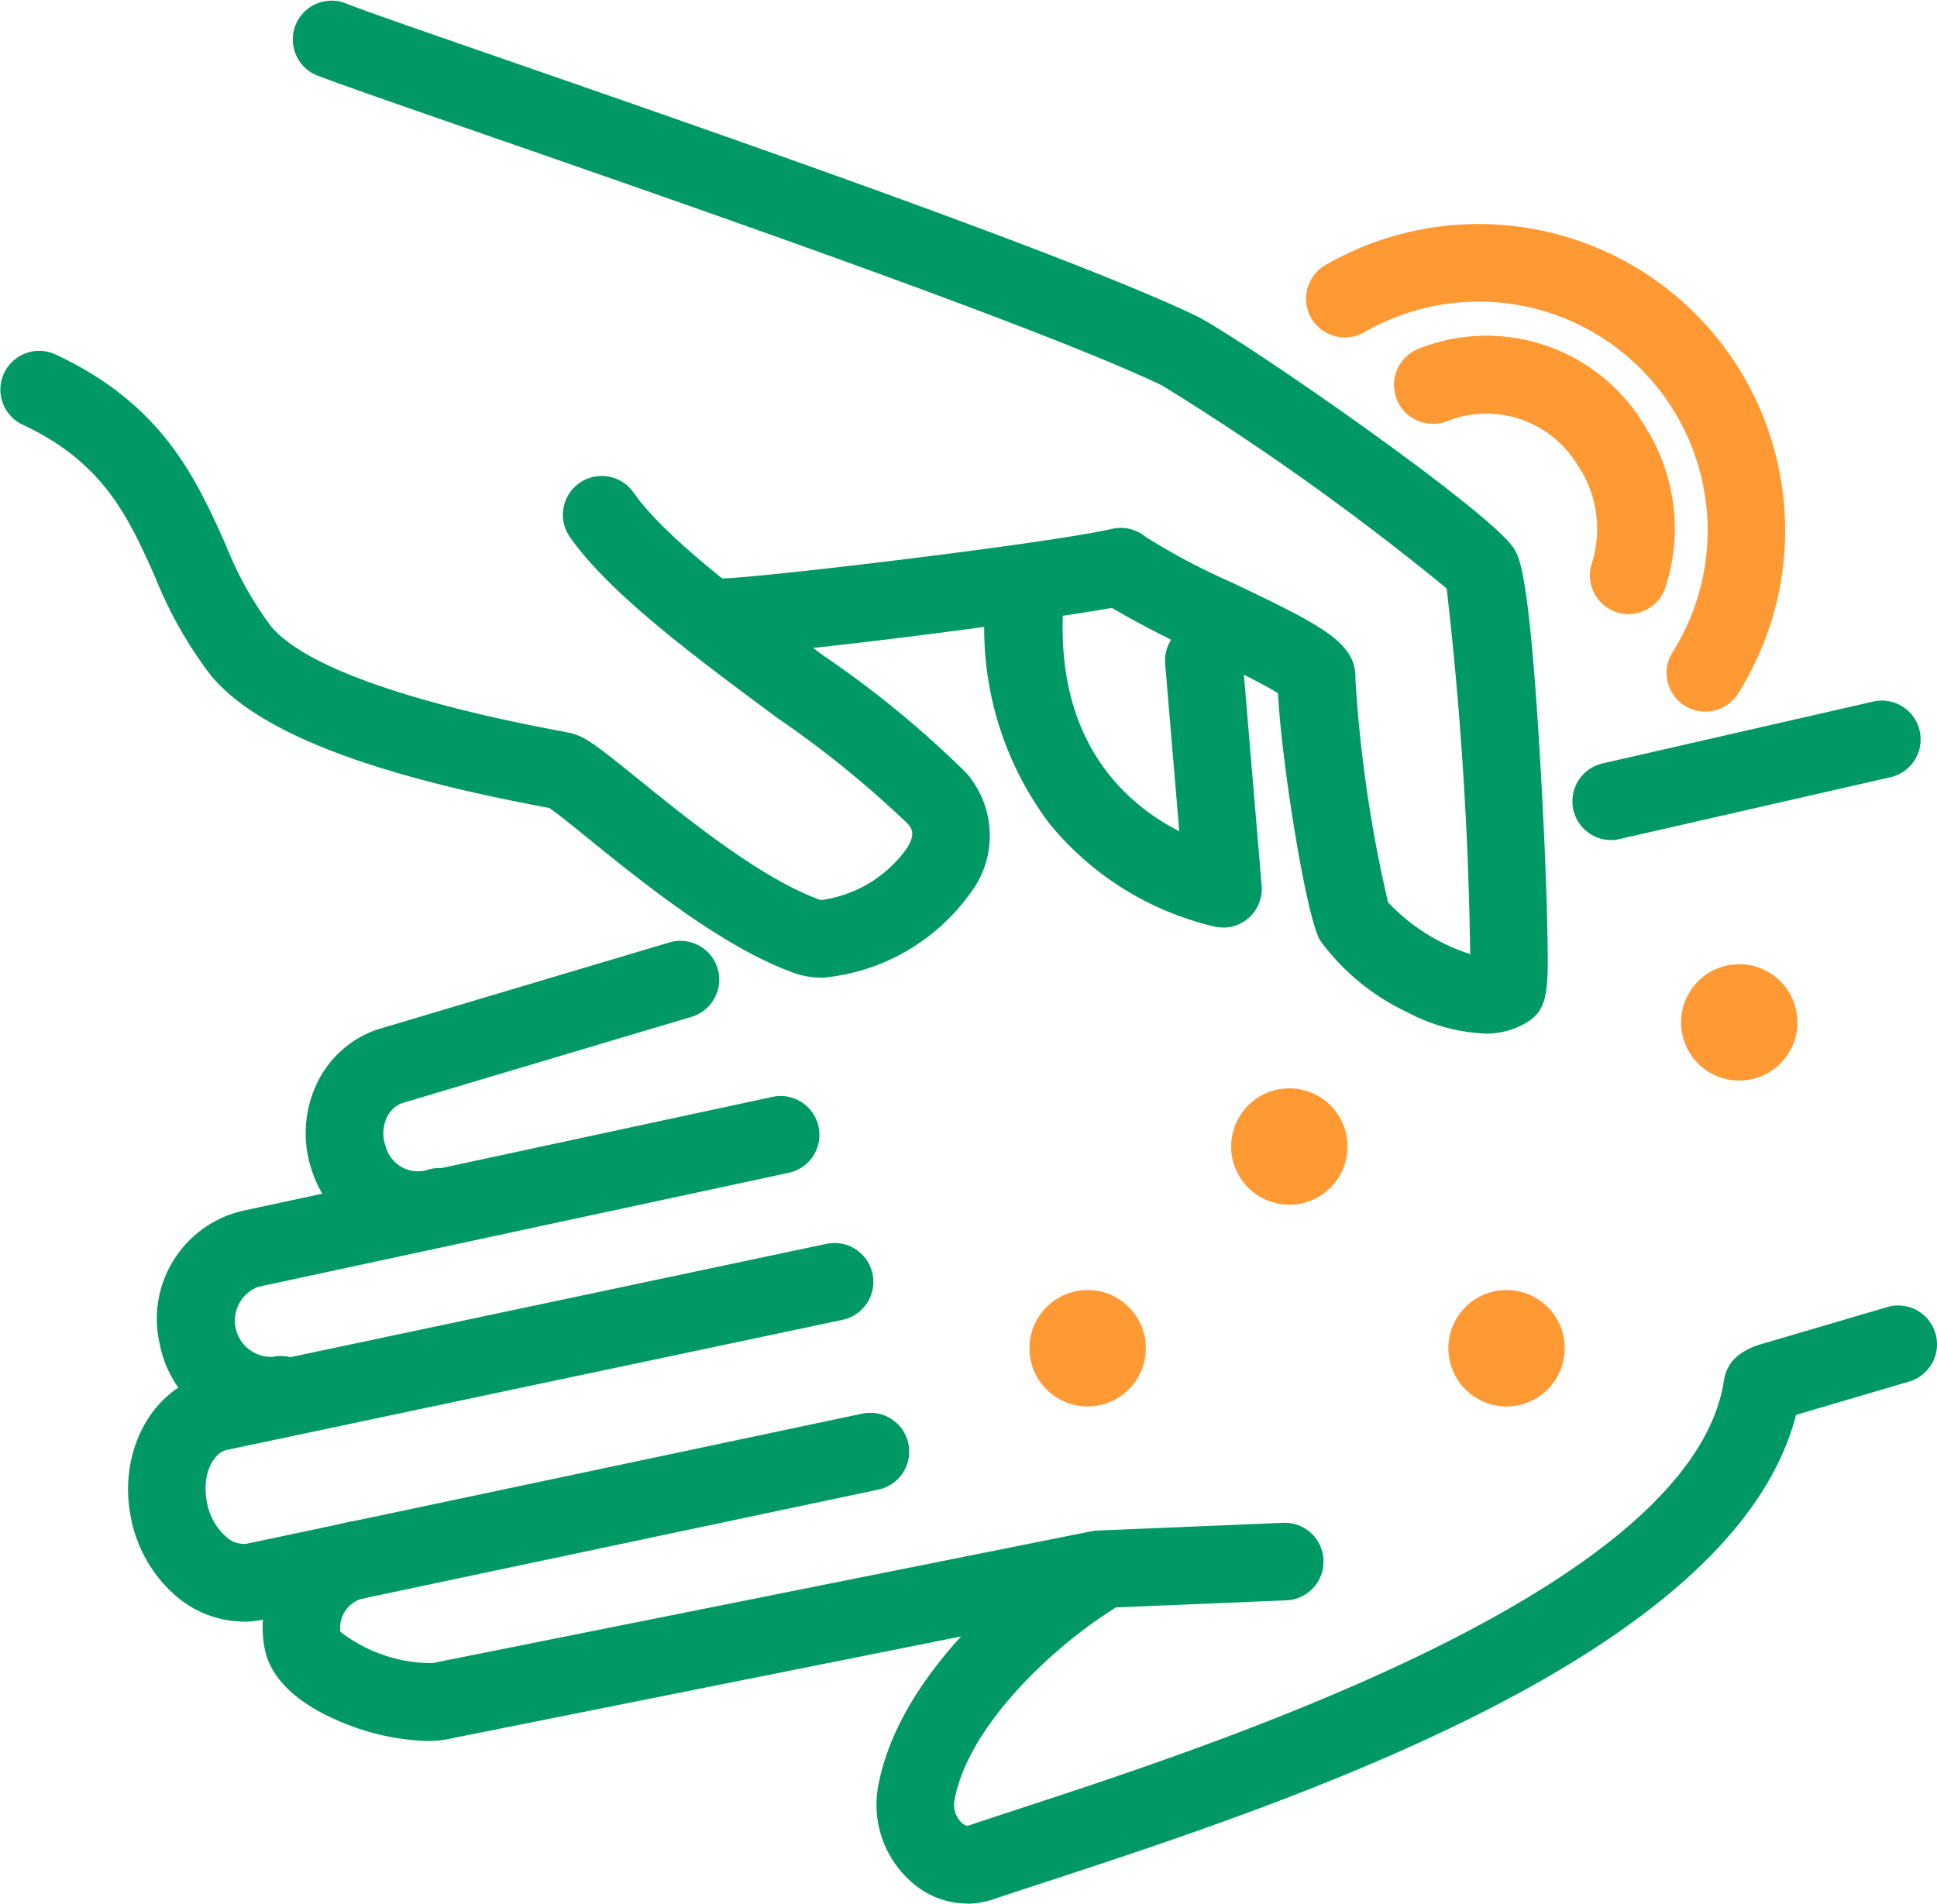
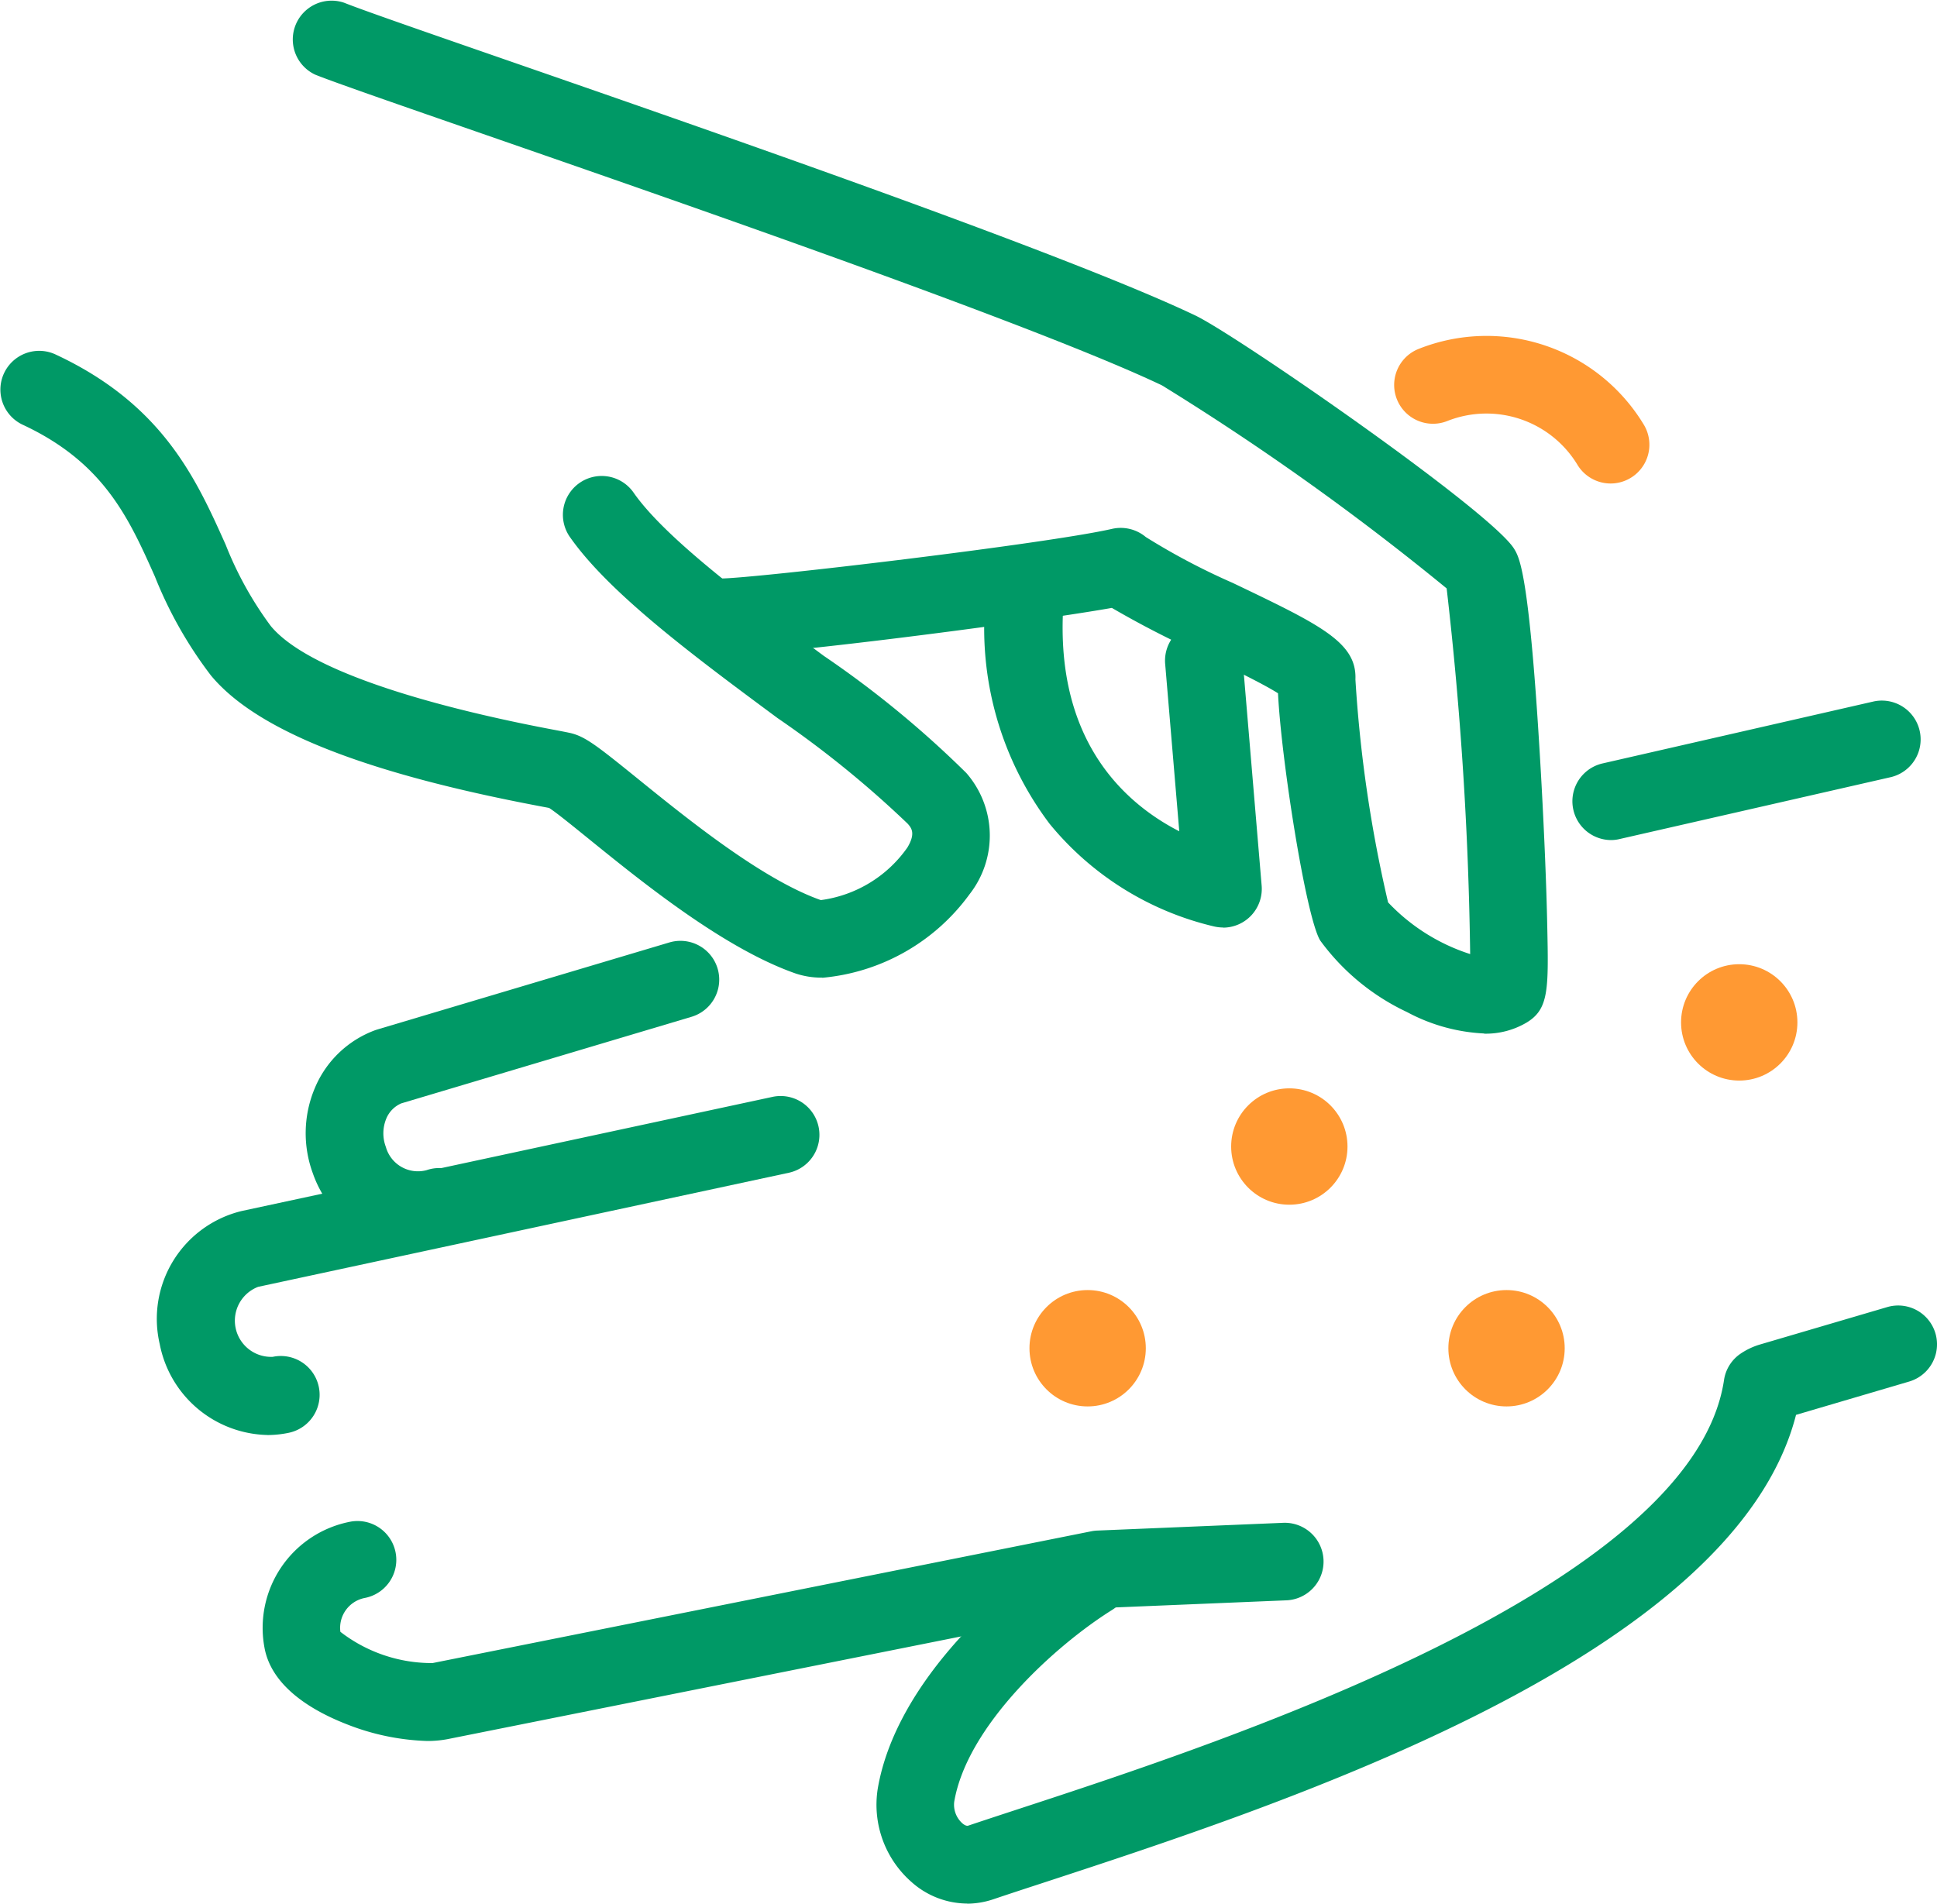
<svg xmlns="http://www.w3.org/2000/svg" id="Itchy_hand" data-name="Itchy hand" width="81.383" height="80" viewBox="0 0 81.383 80">
  <g id="Group_5409" data-name="Group 5409" transform="translate(54.875 9.434)">
-     <path id="Path_5646" data-name="Path 5646" d="M190.725,56.012a1.628,1.628,0,0,1-1.379-2.494,9.619,9.619,0,0,0-12.952-13.45,1.63,1.63,0,0,1-1.63-2.824,12.877,12.877,0,0,1,17.342,18A1.635,1.635,0,0,1,190.725,56.012Z" transform="translate(-173.95 -35.539)" fill="#f93" />
-     <path id="Path_5647" data-name="Path 5647" d="M195.163,61.587a1.635,1.635,0,0,1-1.564-2.093,4.8,4.8,0,0,0-.587-4.187,4.469,4.469,0,0,0-5.472-1.842,1.63,1.63,0,0,1-1.2-3.032,7.72,7.72,0,0,1,9.455,3.179,7.985,7.985,0,0,1,.926,6.8,1.625,1.625,0,0,1-1.561,1.167Z" transform="translate(-181.609 -45.209)" fill="#f93" />
    <path id="Path_5648" data-name="Path 5648" d="M194.407,56.1a1.63,1.63,0,0,1-1.395-.783,4.47,4.47,0,0,0-5.472-1.842,1.63,1.63,0,0,1-1.2-3.032,7.72,7.72,0,0,1,9.455,3.179,1.63,1.63,0,0,1-1.388,2.478Z" transform="translate(-181.609 -45.215)" fill="#f93" />
  </g>
  <g id="Group_5410" data-name="Group 5410">
    <path id="Path_5649" data-name="Path 5649" d="M40.127,78.146a3.41,3.41,0,0,1-1.137-.179c-3-1.053-6.417-3.821-8.676-5.651-.609-.492-1.353-1.1-1.665-1.3-.095-.02-.222-.042-.375-.072-7.411-1.4-11.938-3.2-13.838-5.5a17.49,17.49,0,0,1-2.353-4.157c-1.1-2.465-2.145-4.79-5.563-6.381a1.63,1.63,0,0,1,1.372-2.957c4.52,2.1,5.925,5.236,7.164,8a14.883,14.883,0,0,0,1.894,3.417c1.8,2.185,8.246,3.678,11.925,4.369.342.065.58.111.688.137.613.15,1.121.548,2.8,1.907,2.086,1.689,5.237,4.242,7.7,5.109A5.291,5.291,0,0,0,43.7,72.678c.359-.6.166-.825.013-1a43.1,43.1,0,0,0-5.466-4.438c-3.455-2.56-7.03-5.21-8.7-7.574a1.631,1.631,0,1,1,2.666-1.878c1.366,1.937,4.876,4.539,7.972,6.834a42.5,42.5,0,0,1,5.99,4.923,4,4,0,0,1,.134,5.1,8.6,8.6,0,0,1-6.192,3.508ZM28.8,71.041h0Z" transform="translate(-5.576 -37.061)" fill="#096" />
    <path id="Path_5650" data-name="Path 5650" d="M93.212,50.037a7.588,7.588,0,0,1-3.236-.9,9.518,9.518,0,0,1-3.647-3.006c-.6-.978-1.643-7.649-1.773-10.391-.7-.443-2.242-1.18-3.318-1.7a40.166,40.166,0,0,1-3.663-1.888c-3.64.646-15.813,2.214-16.954,1.986a1.631,1.631,0,0,1,.489-3.221h.01c1.437,0,13.757-1.464,16.465-2.087A1.642,1.642,0,0,1,79,29.173,28.237,28.237,0,0,0,82.649,31.1c3.693,1.767,5.224,2.5,5.159,4.059a56.169,56.169,0,0,0,1.372,9.368A8.193,8.193,0,0,0,92.629,46.7a150.93,150.93,0,0,0-.988-15.367A109.8,109.8,0,0,0,79.68,22.8c-5.185-2.468-19.809-7.542-28.547-10.574-3.588-1.246-6.183-2.145-7.023-2.481A1.631,1.631,0,0,1,45.319,6.72c.772.31,3.471,1.246,6.883,2.429C61,12.2,75.733,17.314,81.078,19.861c1.727.822,12.43,8.23,13.4,9.811.231.381.665,1.089,1.15,9.9.117,2.145.205,4.284.238,5.869.059,2.739.075,3.564-.86,4.134a3.37,3.37,0,0,1-1.786.47Zm-1.46-18.572Zm-.163-.293Zm-30.457-.248c.039.007.078.01.117.02Q61.206,30.933,61.132,30.924Z" transform="translate(-30.86 -6.605)" fill="#096" />
    <path id="Path_5651" data-name="Path 5651" d="M142.571,93.264a1.722,1.722,0,0,1-.385-.046,12.679,12.679,0,0,1-6.9-4.31,13.629,13.629,0,0,1-2.62-10.085,1.629,1.629,0,1,1,3.243.323c-.6,6.065,2.418,8.839,4.824,10.075l-.59-7.007a1.629,1.629,0,1,1,3.246-.274l.805,9.563a1.629,1.629,0,0,1-1.623,1.767Z" transform="translate(-91.186 -54.286)" fill="#096" />
  </g>
  <ellipse id="Ellipse_43" data-name="Ellipse 43" cx="2.444" cy="2.445" rx="2.444" ry="2.445" transform="translate(51.727 45.738)" fill="#f93" />
  <ellipse id="Ellipse_44" data-name="Ellipse 44" cx="2.444" cy="2.445" rx="2.444" ry="2.445" transform="translate(43.253 54.215)" fill="#f93" />
  <ellipse id="Ellipse_45" data-name="Ellipse 45" cx="2.444" cy="2.445" rx="2.444" ry="2.445" transform="translate(60.853 54.215)" fill="#f93" />
  <ellipse id="Ellipse_46" data-name="Ellipse 46" cx="2.444" cy="2.445" rx="2.444" ry="2.445" transform="translate(70.63 40.521)" fill="#f93" />
  <path id="Path_5652" data-name="Path 5652" d="M209.911,102.746a1.631,1.631,0,0,1-.362-3.221l11.407-2.608a1.631,1.631,0,0,1,.727,3.179L210.276,102.7A1.57,1.57,0,0,1,209.911,102.746Z" transform="translate(-142.217 -67.442)" fill="#096" />
-   <path id="Path_5653" data-name="Path 5653" d="M26.93,182.729a4.409,4.409,0,0,1-2.79-1.04,5.775,5.775,0,0,1-1.923-3.267c-.6-2.846.9-5.582,3.344-6.1l25.868-5.468a1.631,1.631,0,0,1,.675,3.192l-25.868,5.468c-.59.124-1.076,1.073-.831,2.234a2.54,2.54,0,0,0,.808,1.425,1.087,1.087,0,0,0,.854.284l25.868-5.468a1.631,1.631,0,0,1,.675,3.192l-25.868,5.468a4.044,4.044,0,0,1-.815.085Z" transform="translate(-16.704 -114.581)" fill="#096" />
  <path id="Path_5654" data-name="Path 5654" d="M30.471,162.114a4.716,4.716,0,0,1-4.524-3.815,4.663,4.663,0,0,1,3.451-5.6l22.319-4.8a1.631,1.631,0,0,1,.684,3.189l-22.322,4.8a1.522,1.522,0,0,0,.616,2.941,1.631,1.631,0,0,1,.675,3.192,4.43,4.43,0,0,1-.9.095Z" transform="translate(-19.235 -101.808)" fill="#096" />
  <path id="Path_5655" data-name="Path 5655" d="M49.691,140.834a4.752,4.752,0,0,1-4.406-3.189,4.873,4.873,0,0,1,.072-3.564,4.39,4.39,0,0,1,2.562-2.462l.091-.029,12.251-3.652a1.63,1.63,0,0,1,.932,3.124L49,134.7a1.191,1.191,0,0,0-.636.652,1.619,1.619,0,0,0-.013,1.18,1.4,1.4,0,0,0,1.711.975,1.631,1.631,0,0,1,1.115,3.065,4.329,4.329,0,0,1-1.48.261Z" transform="translate(-32.139 -88.331)" fill="#096" />
  <path id="Path_5656" data-name="Path 5656" d="M46.34,211.9a10,10,0,0,1-3.419-.721c-1.382-.545-3.1-1.539-3.409-3.186a4.543,4.543,0,0,1,3.6-5.308,1.631,1.631,0,0,1,.609,3.205,1.279,1.279,0,0,0-1.023,1.422,6.286,6.286,0,0,0,3.872,1.314l27.686-5.54a1.6,1.6,0,0,1,.251-.029l7.822-.326a1.63,1.63,0,0,1,.134,3.257l-7.695.32-27.579,5.517a4.558,4.558,0,0,1-.857.075Zm-3.627-4.516Z" transform="translate(-28.397 -138.735)" fill="#096" />
  <path id="Path_5657" data-name="Path 5657" d="M122.37,200a3.539,3.539,0,0,1-2.321-.893,4.319,4.319,0,0,1-1.434-3.926c.779-4.6,5.469-8.627,8.119-10.284a1.63,1.63,0,0,1,1.727,2.765c-2.366,1.48-6.088,4.848-6.632,8.063a1.048,1.048,0,0,0,.339.9c.156.134.235.108.267.095.622-.209,1.317-.437,2.073-.685,8.484-2.778,28.355-9.283,29.665-18.038a1.624,1.624,0,0,1,.675-1.092,2.928,2.928,0,0,1,.838-.4l5.345-1.572a1.631,1.631,0,0,1,.919,3.13l-4.752,1.4c-2.607,10.163-21.422,16.322-31.679,19.681-.75.245-1.437.47-2.053.678a3.494,3.494,0,0,1-1.1.183Z" transform="translate(-81.738 -120.003)" fill="#096" />
</svg>